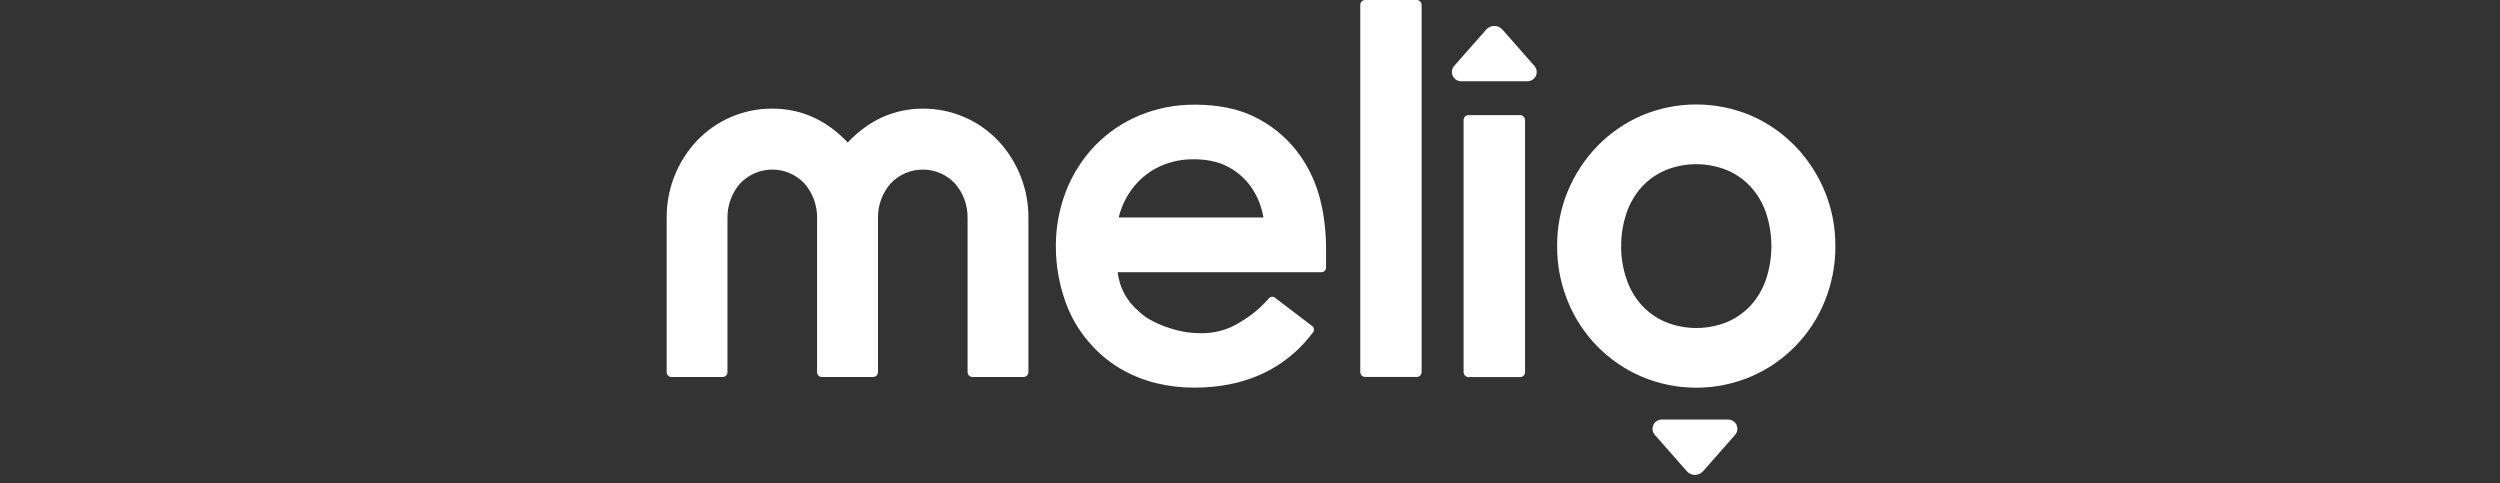
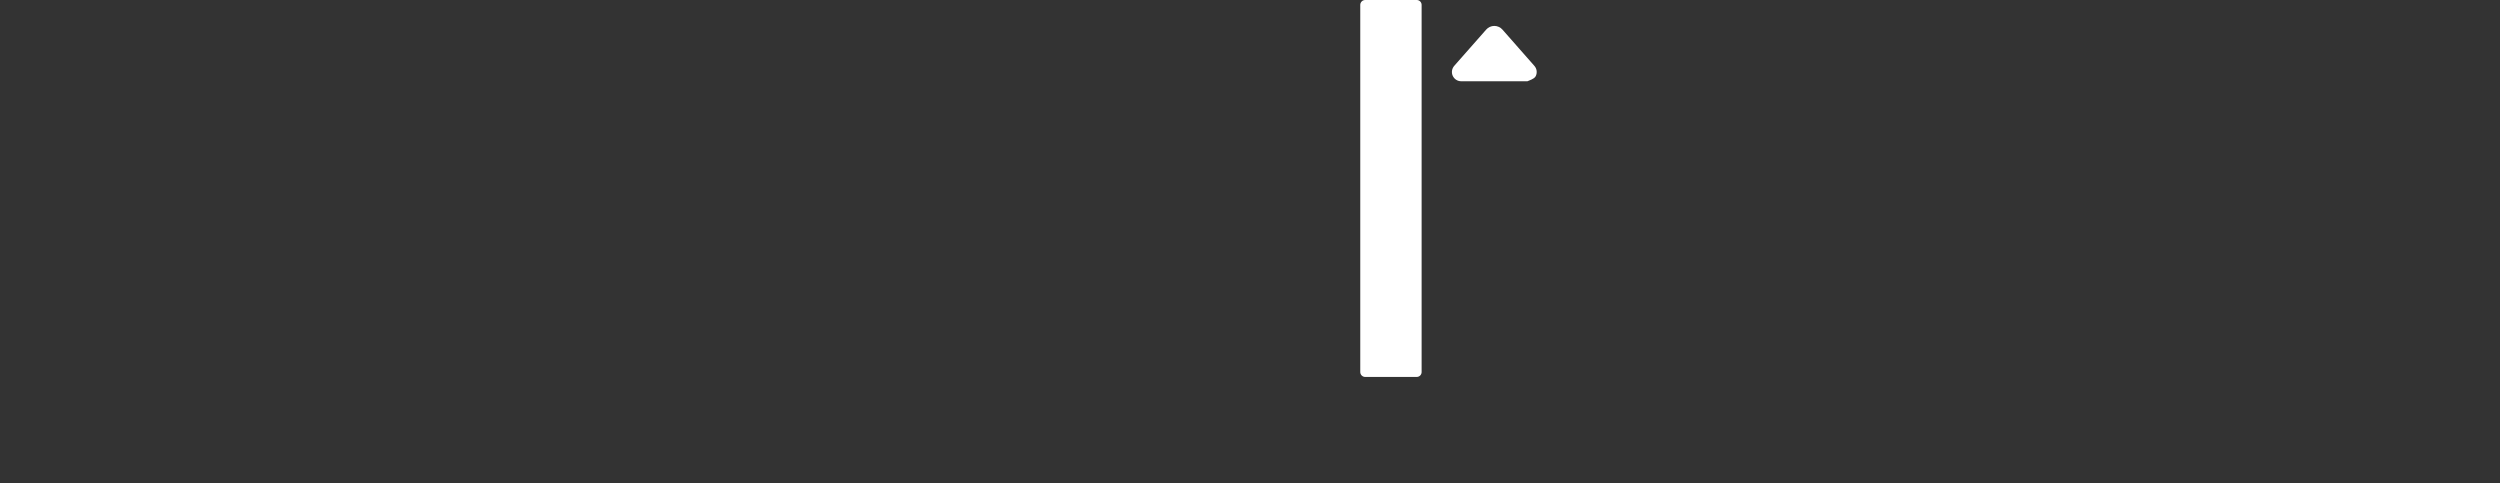
<svg xmlns="http://www.w3.org/2000/svg" fill="none" viewBox="0 0 150 29" height="29" width="150">
  <rect x="0" y="0" width="150" height="29" fill="#333333" stroke="none" />
  <path fill="white" d="M81.909 0H85.005C85.082 0 85.157 0.031 85.212 0.086C85.266 0.141 85.297 0.216 85.297 0.293V22.323C85.297 22.4 85.266 22.475 85.212 22.53C85.157 22.585 85.082 22.616 85.005 22.616H81.909C81.831 22.616 81.757 22.585 81.702 22.53C81.647 22.475 81.616 22.4 81.616 22.323V0.293C81.616 0.216 81.647 0.141 81.702 0.086C81.757 0.031 81.831 0 81.909 0Z" />
-   <path fill="white" d="M90.147 1.776C90.087 1.706 90.011 1.651 89.927 1.613C89.843 1.574 89.752 1.555 89.659 1.555C89.567 1.555 89.476 1.574 89.391 1.613C89.308 1.651 89.232 1.706 89.171 1.776L87.253 3.953C87.183 4.033 87.137 4.132 87.121 4.238C87.105 4.343 87.12 4.451 87.164 4.549C87.208 4.646 87.279 4.728 87.368 4.786C87.458 4.844 87.562 4.875 87.669 4.875H91.648C91.754 4.875 91.859 4.844 91.948 4.786C92.038 4.728 92.109 4.646 92.153 4.549C92.197 4.451 92.211 4.343 92.196 4.238C92.18 4.132 92.134 4.033 92.063 3.953L90.147 1.776Z" />
-   <path fill="white" d="M91.206 6.907H88.113C87.949 6.907 87.816 7.04 87.816 7.204V22.327C87.816 22.491 87.949 22.625 88.113 22.625H91.206C91.37 22.625 91.502 22.491 91.502 22.327V7.204C91.502 7.04 91.37 6.907 91.206 6.907Z" />
-   <path fill="white" d="M55.38 6.518C53.656 6.518 52.137 7.202 50.863 8.549C49.589 7.201 48.07 6.518 46.346 6.518C45.498 6.512 44.658 6.68 43.877 7.013C43.097 7.345 42.393 7.834 41.809 8.45C40.631 9.706 39.983 11.369 40 13.092V22.327C40 22.405 40.031 22.48 40.086 22.535C40.141 22.59 40.215 22.621 40.293 22.621H43.356C43.433 22.621 43.508 22.59 43.563 22.535C43.618 22.48 43.648 22.405 43.648 22.327V13.092C43.634 12.333 43.9 11.596 44.395 11.021C44.643 10.754 44.944 10.541 45.278 10.395C45.612 10.249 45.972 10.174 46.337 10.174C46.701 10.174 47.061 10.249 47.395 10.395C47.729 10.541 48.03 10.754 48.278 11.021C48.773 11.596 49.039 12.334 49.025 13.092V22.327C49.025 22.405 49.056 22.48 49.11 22.535C49.165 22.59 49.24 22.621 49.318 22.621H52.381C52.42 22.621 52.458 22.614 52.494 22.6C52.531 22.585 52.563 22.564 52.591 22.537C52.619 22.509 52.641 22.477 52.656 22.441C52.671 22.405 52.679 22.366 52.679 22.327V13.092C52.664 12.334 52.93 11.596 53.425 11.021C53.672 10.754 53.973 10.541 54.307 10.395C54.641 10.249 55.002 10.174 55.366 10.174C55.731 10.174 56.091 10.249 56.425 10.395C56.759 10.541 57.06 10.754 57.308 11.021C57.803 11.596 58.069 12.334 58.055 13.092V22.327C58.055 22.405 58.086 22.48 58.141 22.535C58.196 22.59 58.27 22.621 58.348 22.621H61.411C61.489 22.621 61.563 22.59 61.618 22.535C61.673 22.48 61.704 22.405 61.704 22.327V13.092C61.721 11.369 61.073 9.706 59.896 8.45C59.314 7.837 58.614 7.349 57.837 7.017C57.06 6.685 56.224 6.515 55.38 6.518Z" />
-   <path fill="white" d="M79.44 13.132C79.374 12.66 79.276 12.194 79.147 11.736C78.87 10.743 78.399 9.816 77.762 9.006C77.102 8.178 76.269 7.506 75.321 7.035C74.332 6.535 73.111 6.28 71.692 6.28C70.549 6.27 69.415 6.491 68.359 6.929C67.366 7.342 66.467 7.952 65.716 8.722C64.97 9.499 64.38 10.413 63.98 11.415C63.69 12.165 63.496 12.948 63.404 13.748C63.367 14.086 63.349 14.427 63.351 14.767C63.349 15.907 63.544 17.038 63.928 18.111C64.235 18.979 64.698 19.782 65.294 20.482C65.423 20.629 65.679 20.91 65.816 21.045C66.507 21.715 67.32 22.247 68.212 22.609C68.585 22.764 68.969 22.891 69.362 22.988C70.113 23.171 70.885 23.261 71.659 23.257C73.546 23.257 75.2 22.826 76.576 21.974L76.611 21.952C77.334 21.497 77.978 20.929 78.52 20.269C78.577 20.201 78.695 20.053 78.782 19.944C78.804 19.917 78.82 19.885 78.83 19.852C78.839 19.818 78.842 19.783 78.838 19.748C78.834 19.713 78.823 19.68 78.807 19.649C78.79 19.619 78.767 19.592 78.74 19.57L76.493 17.859C76.447 17.823 76.391 17.804 76.333 17.804C76.294 17.805 76.256 17.814 76.221 17.831C76.186 17.848 76.156 17.872 76.132 17.902L76.056 17.989C75.394 18.721 74.844 19.065 74.313 19.389C73.629 19.799 72.843 20.009 72.046 19.993C71.583 19.993 71.122 19.938 70.672 19.829C70.492 19.785 70.317 19.732 70.153 19.678C69.725 19.542 69.313 19.361 68.923 19.138C68.794 19.059 68.671 18.973 68.553 18.878C68.477 18.814 68.398 18.747 68.313 18.671C67.962 18.371 67.669 18.008 67.449 17.602C67.346 17.407 67.262 17.202 67.197 16.991C67.132 16.775 67.087 16.554 67.061 16.33H79.299C79.368 16.33 79.435 16.302 79.485 16.253C79.534 16.204 79.562 16.137 79.562 16.067C79.562 16.018 79.573 14.868 79.556 14.436C79.549 14.137 79.504 13.597 79.44 13.132ZM71.597 9.555C72.387 9.555 73.061 9.693 73.597 9.965C74.115 10.221 74.571 10.588 74.932 11.04C75.281 11.486 75.539 11.997 75.69 12.543C75.736 12.706 75.776 12.875 75.809 13.047H67.121C67.314 12.241 67.719 11.5 68.293 10.901C68.706 10.477 69.201 10.142 69.748 9.915C70.334 9.673 70.963 9.551 71.597 9.558V9.555Z" />
-   <path fill="white" d="M99.706 25.173C99.6 25.172 99.495 25.203 99.406 25.261C99.316 25.319 99.245 25.402 99.201 25.5C99.157 25.597 99.142 25.705 99.158 25.811C99.174 25.917 99.221 26.015 99.291 26.096L101.209 28.273C101.27 28.343 101.345 28.398 101.429 28.437C101.513 28.475 101.604 28.495 101.697 28.495C101.789 28.495 101.881 28.475 101.965 28.437C102.05 28.398 102.124 28.343 102.185 28.273L104.103 26.096C104.174 26.016 104.22 25.917 104.236 25.811C104.252 25.706 104.238 25.597 104.194 25.5C104.15 25.402 104.079 25.32 103.989 25.262C103.9 25.204 103.795 25.173 103.689 25.173H99.706Z" />
-   <path fill="white" d="M109.475 11.457C109.059 10.455 108.458 9.54 107.705 8.761C106.949 7.985 106.049 7.364 105.055 6.933C104.017 6.494 102.902 6.268 101.775 6.268C100.647 6.268 99.532 6.494 98.494 6.933C97.5 7.364 96.601 7.985 95.845 8.761C95.091 9.54 94.49 10.455 94.073 11.457C93.638 12.505 93.419 13.631 93.428 14.766C93.42 15.906 93.64 17.037 94.073 18.091C94.896 20.118 96.485 21.737 98.494 22.596C99.532 23.036 100.647 23.262 101.775 23.262C102.902 23.262 104.017 23.036 105.055 22.596C107.064 21.737 108.653 20.118 109.477 18.091C109.909 17.036 110.128 15.906 110.122 14.766C110.13 13.631 109.91 12.505 109.475 11.457ZM97.273 14.766C97.266 14.093 97.375 13.422 97.591 12.784C97.783 12.213 98.088 11.687 98.487 11.236C98.882 10.802 99.364 10.457 99.902 10.224C101.104 9.727 102.453 9.727 103.655 10.224C104.192 10.458 104.674 10.803 105.07 11.236C105.469 11.687 105.773 12.214 105.966 12.784C106.389 14.072 106.389 15.461 105.966 16.748C105.774 17.319 105.469 17.846 105.07 18.297C104.674 18.73 104.192 19.075 103.655 19.309C102.453 19.805 101.104 19.805 99.902 19.309C99.365 19.075 98.882 18.73 98.487 18.297C98.088 17.846 97.783 17.32 97.591 16.748C97.373 16.111 97.264 15.441 97.269 14.766H97.273Z" />
+   <path fill="white" d="M90.147 1.776C90.087 1.706 90.011 1.651 89.927 1.613C89.843 1.574 89.752 1.555 89.659 1.555C89.567 1.555 89.476 1.574 89.391 1.613C89.308 1.651 89.232 1.706 89.171 1.776L87.253 3.953C87.183 4.033 87.137 4.132 87.121 4.238C87.105 4.343 87.12 4.451 87.164 4.549C87.208 4.646 87.279 4.728 87.368 4.786C87.458 4.844 87.562 4.875 87.669 4.875H91.648C92.038 4.728 92.109 4.646 92.153 4.549C92.197 4.451 92.211 4.343 92.196 4.238C92.18 4.132 92.134 4.033 92.063 3.953L90.147 1.776Z" />
</svg>